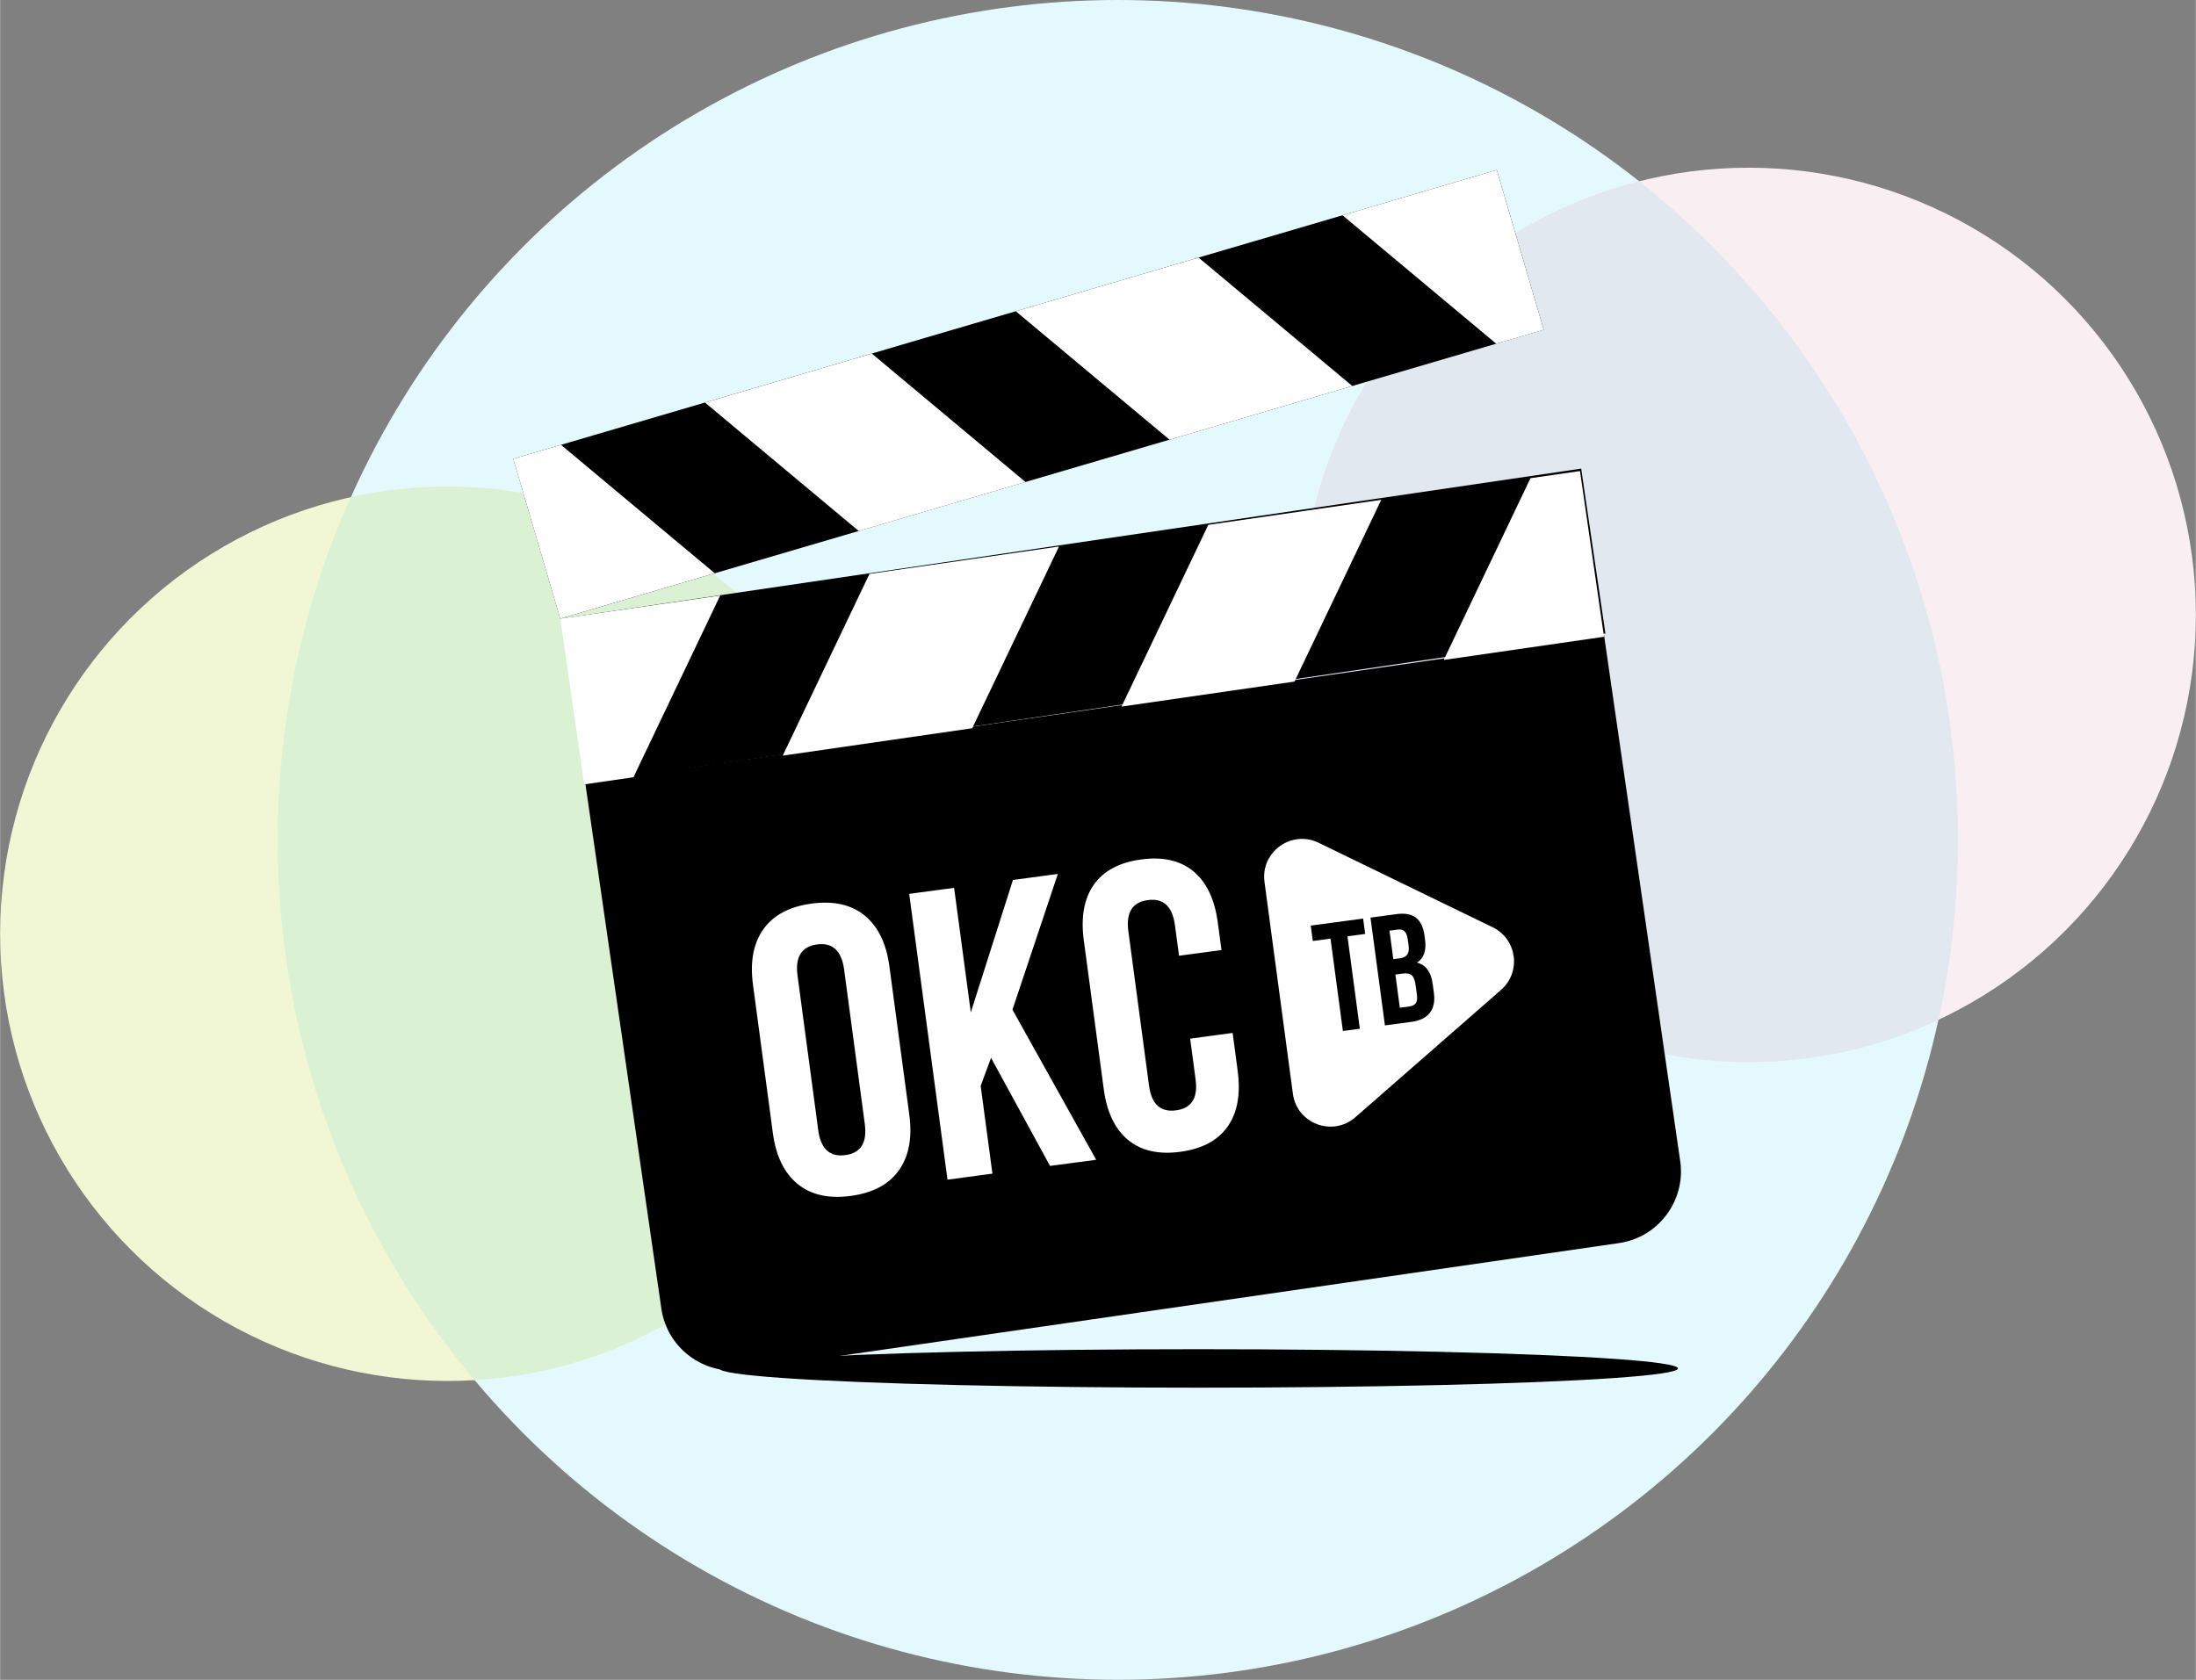
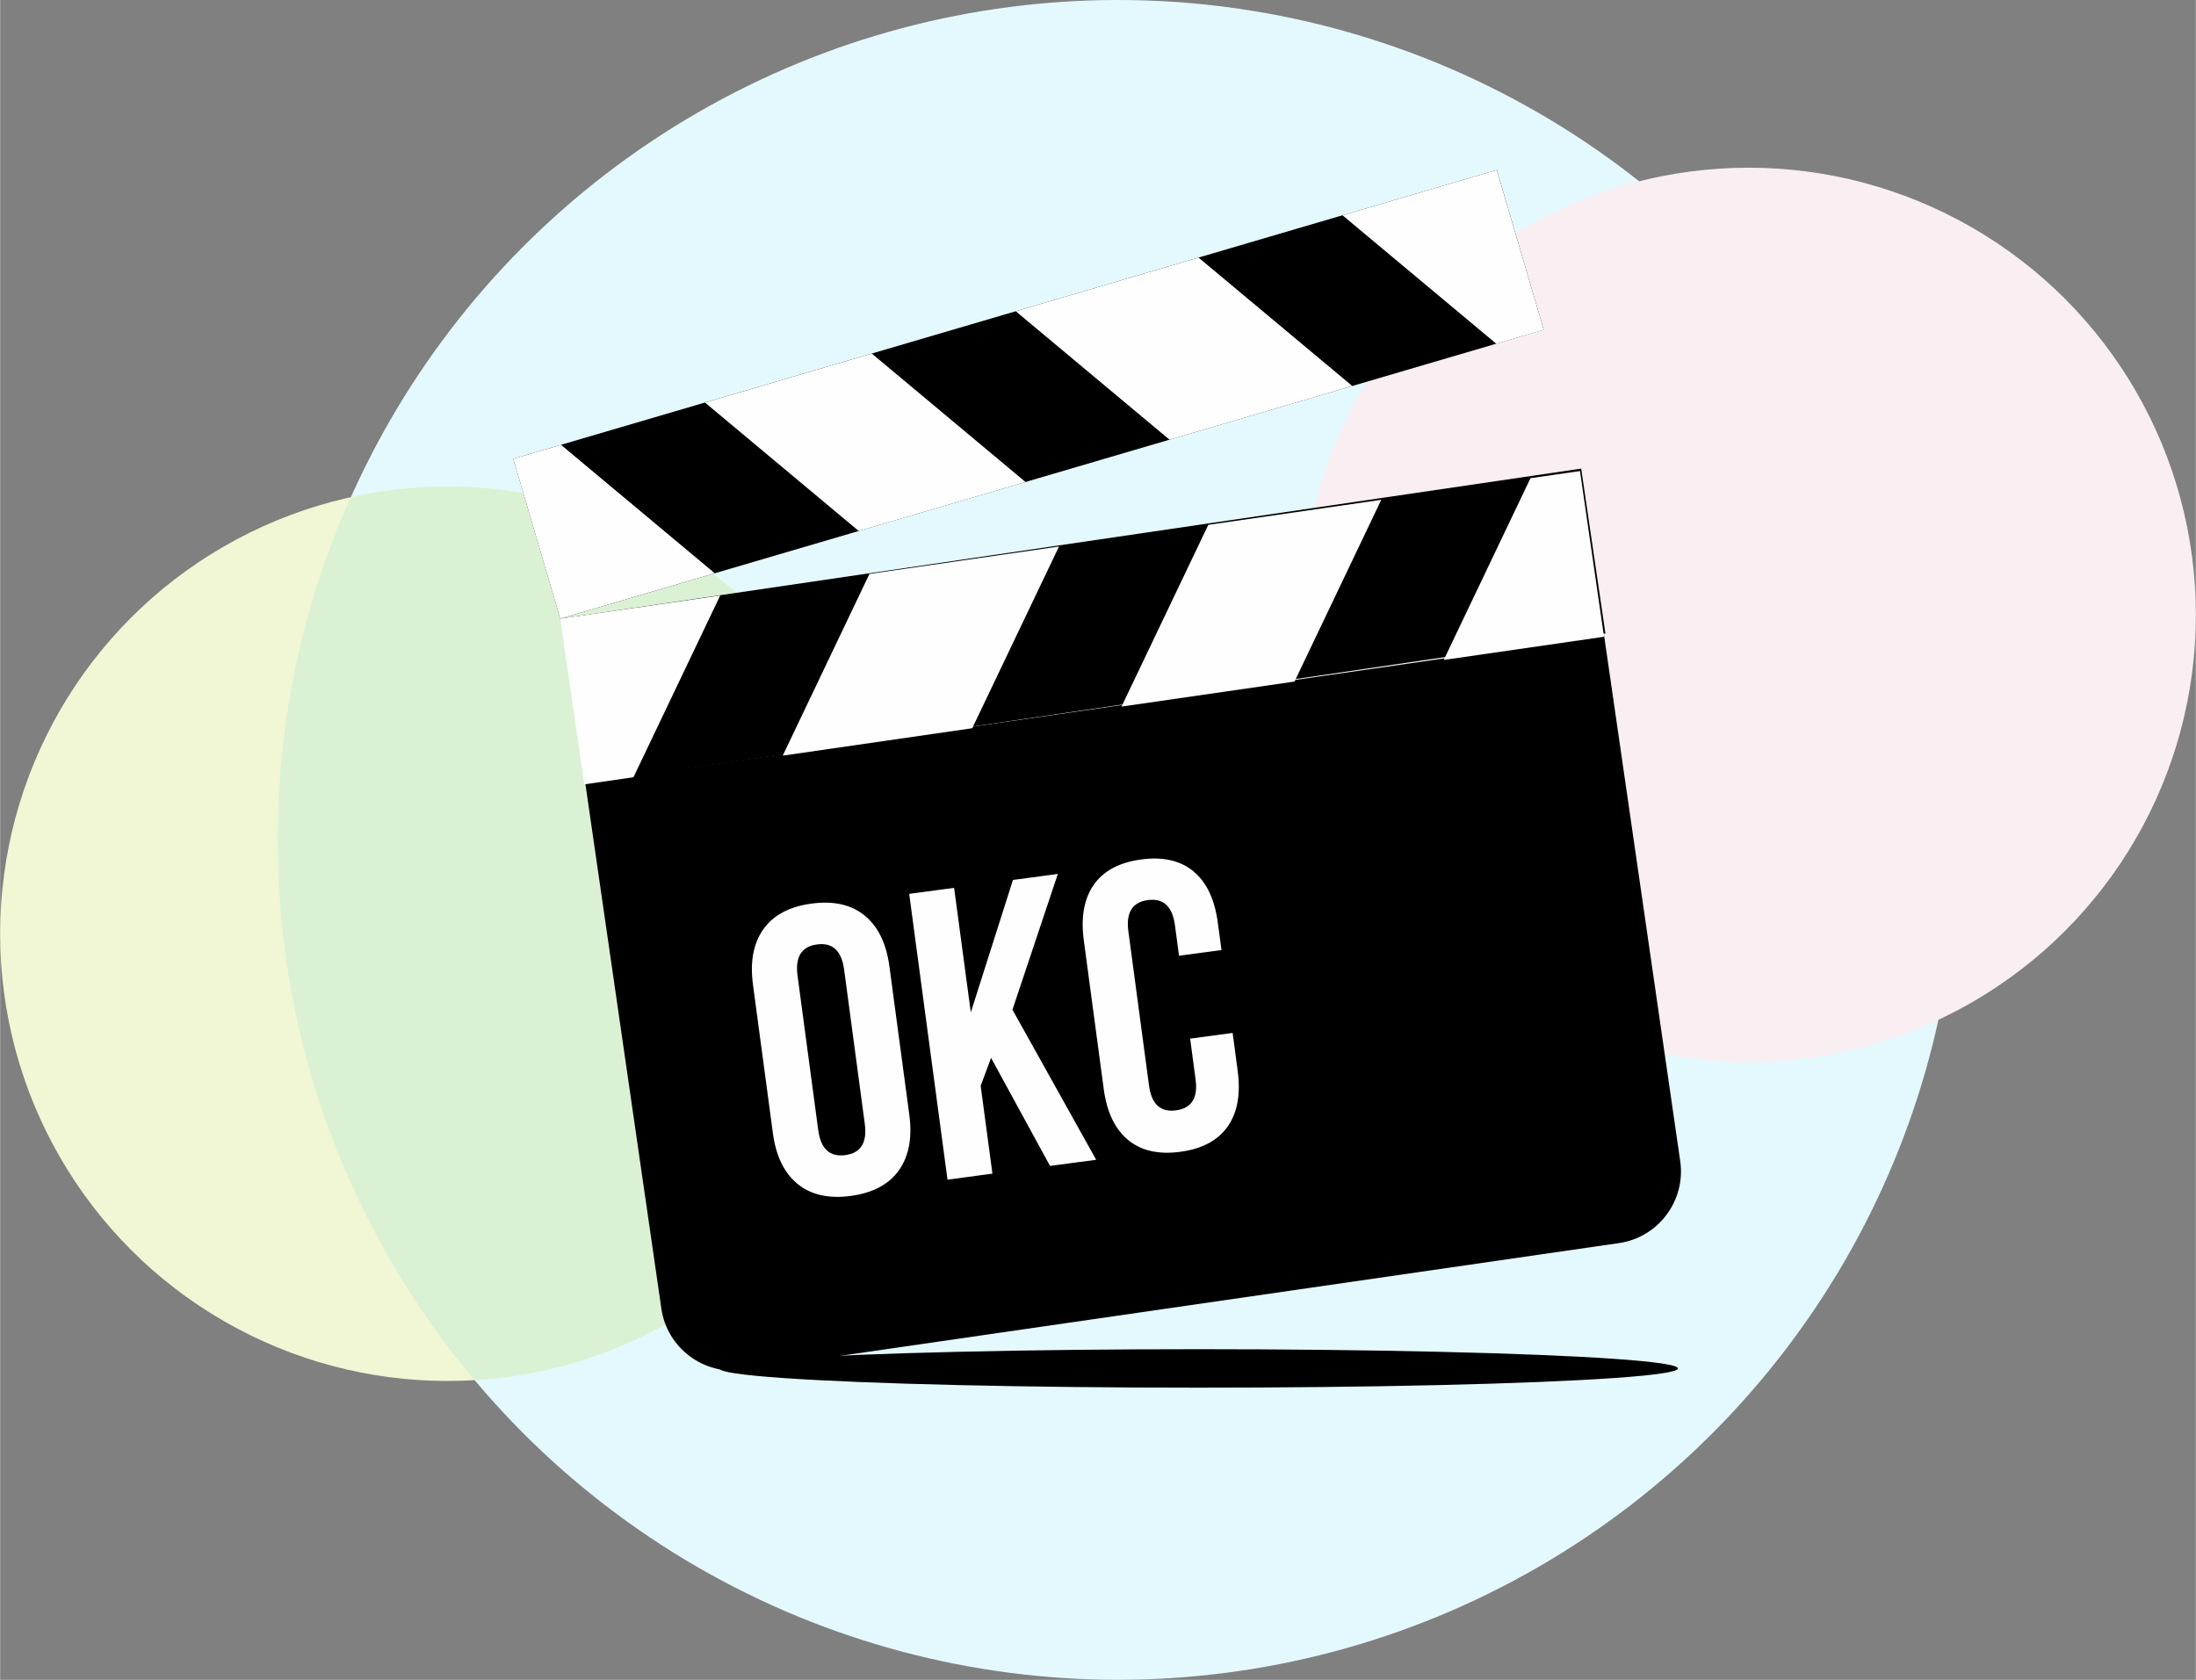
<svg xmlns="http://www.w3.org/2000/svg" xml:space="preserve" width="6.914mm" height="5.29mm" version="1.1" style="shape-rendering:geometricPrecision; text-rendering:geometricPrecision; image-rendering:optimizeQuality; fill-rule:evenodd; clip-rule:evenodd" viewBox="0 0 688.53 526.87">
  <rect x="0" y="0" width="688.53" height="526.87" fill="#808080" stroke="none" />
  <defs>
    <style type="text/css">
   
    .fil5 {fill:black}
    .fil4 {fill:#DBF1D3}
    .fil3 {fill:#E2E8F0}
    .fil0 {fill:#E4F9FE}
    .fil1 {fill:#F1F6D4}
    .fil2 {fill:#F9EEF1}
    .fil6 {fill:#FEFEFE}
    .fil8 {fill:black;fill-rule:nonzero}
    .fil7 {fill:#FEFEFE;fill-rule:nonzero}
   
  </style>
  </defs>
  <g id="Слой_x0020_1">
    <g id="_1736502505856">
      <g>
        <circle class="fil0" cx="350.49" cy="263.43" r="263.43" />
        <circle class="fil1" cx="140.26" cy="292.88" r="140.26" />
        <circle class="fil2" cx="548.27" cy="192.86" r="140.26" />
-         <path class="fil3" d="M513.93 56.84c60.91,48.25 99.99,122.86 99.99,206.6 0,19.37 -2.1,38.25 -6.07,56.44 -18.09,8.49 -38.27,13.26 -59.57,13.26 -77.46,0 -140.26,-62.8 -140.26,-140.26 0,-65.62 45.05,-120.71 105.92,-136.03z" />
+         <path class="fil3" d="M513.93 56.84z" />
        <path class="fil4" d="M148.79 432.89c-38.52,-45.81 -61.74,-104.92 -61.74,-169.45 0,-38.3 8.19,-74.68 22.88,-107.52 9.77,-2.15 19.92,-3.3 30.33,-3.3 77.46,0 140.26,62.8 140.26,140.26 0,74.59 -58.24,135.6 -131.74,140z" />
      </g>
      <g>
        <ellipse class="fil5" transform="matrix(0.022 0 -5.5419E-05 0.012 375.827 429.208)" rx="6832.06" ry="502.79" />
        <path class="fil5" d="M183.47 245.5l319.48 -46.26 23.89 164.98c1.78,12.34 -6.85,23.89 -19.19,25.67l-274.62 39.77c-12.34,1.78 -23.9,-6.85 -25.68,-19.19l-23.88 -164.97z" />
        <rect class="fil5" transform="matrix(0.068 -0.01 0.01 0.068 175.97 194.01)" width="4703.06" height="760.46" />
        <path class="fil6" d="M183.16 246.02l15.44 -2.24 27.2 -57.01 -50.16 7.26 7.53 51.99zm62.24 -9.01l59.43 -8.6 27.21 -57.01 -59.44 8.6 -27.2 57.01zm106.24 -15.39l54.25 -7.85 27.2 -57.01 -54.24 7.85 -27.21 57.01zm101.05 -14.63l50.25 -7.27 -7.53 -51.98 -15.53 2.24 -27.2 57.01z" />
        <polygon class="fil5" points="469.32,53.31 160.91,143.91 175.64,194.04 484.04,103.42 " />
        <path class="fil6" d="M484.04 103.44l-14.89 4.37 -48.22 -40.29 48.38 -14.21 14.73 50.13zm-60.03 17.63l-57.32 16.84 -48.22 -40.29 57.32 -16.83 48.22 40.28zm-102.47 30.11l-52.3 15.37 -48.22 -40.29 52.31 -15.37 48.21 40.29zm-97.45 28.62l-48.46 14.24 -14.73 -50.13 14.97 -4.39 48.22 40.28z" />
        <path class="fil7" d="M236.07 308.82c-0.96,-7.17 0.13,-12.97 3.28,-17.39 3.15,-4.42 8.18,-7.09 15.09,-8.02 6.92,-0.93 12.48,0.33 16.67,3.76 4.2,3.44 6.78,8.73 7.74,15.9l6.25 46.62c0.96,7.17 -0.14,12.97 -3.28,17.39 -3.15,4.42 -8.18,7.09 -15.1,8.02 -6.91,0.93 -12.47,-0.33 -16.66,-3.76 -4.2,-3.44 -6.78,-8.73 -7.74,-15.9l-6.25 -46.62zm20.46 45.62c0.79,5.9 3.62,8.51 8.49,7.86 4.87,-0.65 6.9,-3.92 6.11,-9.81l-6.48 -48.41c-0.8,-5.9 -3.63,-8.51 -8.49,-7.86 -4.87,0.65 -6.91,3.92 -6.11,9.81l6.48 48.41zm50.94 -13.86l3.69 27.53 -14.09 1.89 -12.01 -89.64 14.08 -1.89 5.24 39.06 13.21 -41.53 14.08 -1.89 -14.23 42.58 26.25 47.07 -14.47 1.93 -18.49 -33.89 -3.26 8.78zm80.59 -4.68c0.98,7.26 -0.07,13.07 -3.14,17.44 -3.07,4.36 -8.01,7 -14.84,7.92 -6.83,0.92 -12.3,-0.33 -16.4,-3.73 -4.11,-3.41 -6.65,-8.73 -7.62,-15.98l-6.25 -46.62c-0.97,-7.26 0.08,-13.07 3.14,-17.44 3.07,-4.36 8.02,-7 14.85,-7.92 6.83,-0.92 12.3,0.33 16.4,3.73 4.1,3.41 6.64,8.73 7.62,15.98l1.17 8.71 -13.32 1.78 -1.28 -9.6c-0.8,-5.9 -3.63,-8.51 -8.49,-7.86 -4.87,0.65 -6.91,3.92 -6.11,9.81l6.48 48.41c0.78,5.81 3.61,8.39 8.47,7.73 4.87,-0.65 6.91,-3.88 6.13,-9.69l-1.71 -12.8 13.32 -1.79 1.59 11.91z" />
-         <path class="fil7" d="M468.03 290.84l-54.59 -26.51c-8.52,-4.14 -18.22,2.88 -16.97,12.26l8.91 66.47c1.25,9.39 12.46,13.59 19.59,7.36l45.69 -39.95c6.4,-5.6 5.02,-15.91 -2.63,-19.63z" />
        <path class="fil8" d="M427.4 288.1l0.65 4.83 -5.56 0.75 3.88 28.98 -5.31 0.71 -3.89 -28.97 -5.55 0.74 -0.65 -4.83 16.42 -2.2zm10.33 -1.38c2.74,-0.37 4.82,0 6.24,1.11 1.43,1.11 2.32,2.98 2.68,5.62l0.16 1.21c0.23,1.74 0.14,3.22 -0.27,4.41 -0.42,1.21 -1.17,2.16 -2.25,2.86 2.78,0.68 4.42,2.92 4.93,6.71l0.37 2.76c0.36,2.61 -0.06,4.69 -1.24,6.23 -1.19,1.55 -3.1,2.51 -5.75,2.87l-8.36 1.12 -4.53 -33.81 8.02 -1.08zm-0.86 14.13l2.08 -0.28c1.06,-0.14 1.82,-0.53 2.28,-1.15 0.87,-1.17 0.36,-3.35 0.17,-4.74 -0.26,-1.94 -0.95,-3.42 -3.17,-3.12l-2.56 0.35 1.2 8.93zm2.04 15.22l3.04 -0.41c0.94,-0.13 1.59,-0.47 1.98,-1.04 0.38,-0.56 0.5,-1.44 0.33,-2.67l-0.4 -2.95c-0.2,-1.54 -0.62,-2.58 -1.22,-3.11 -0.61,-0.52 -1.52,-0.7 -2.75,-0.54l-2.37 0.32 1.39 10.39z" />
      </g>
    </g>
  </g>
</svg>